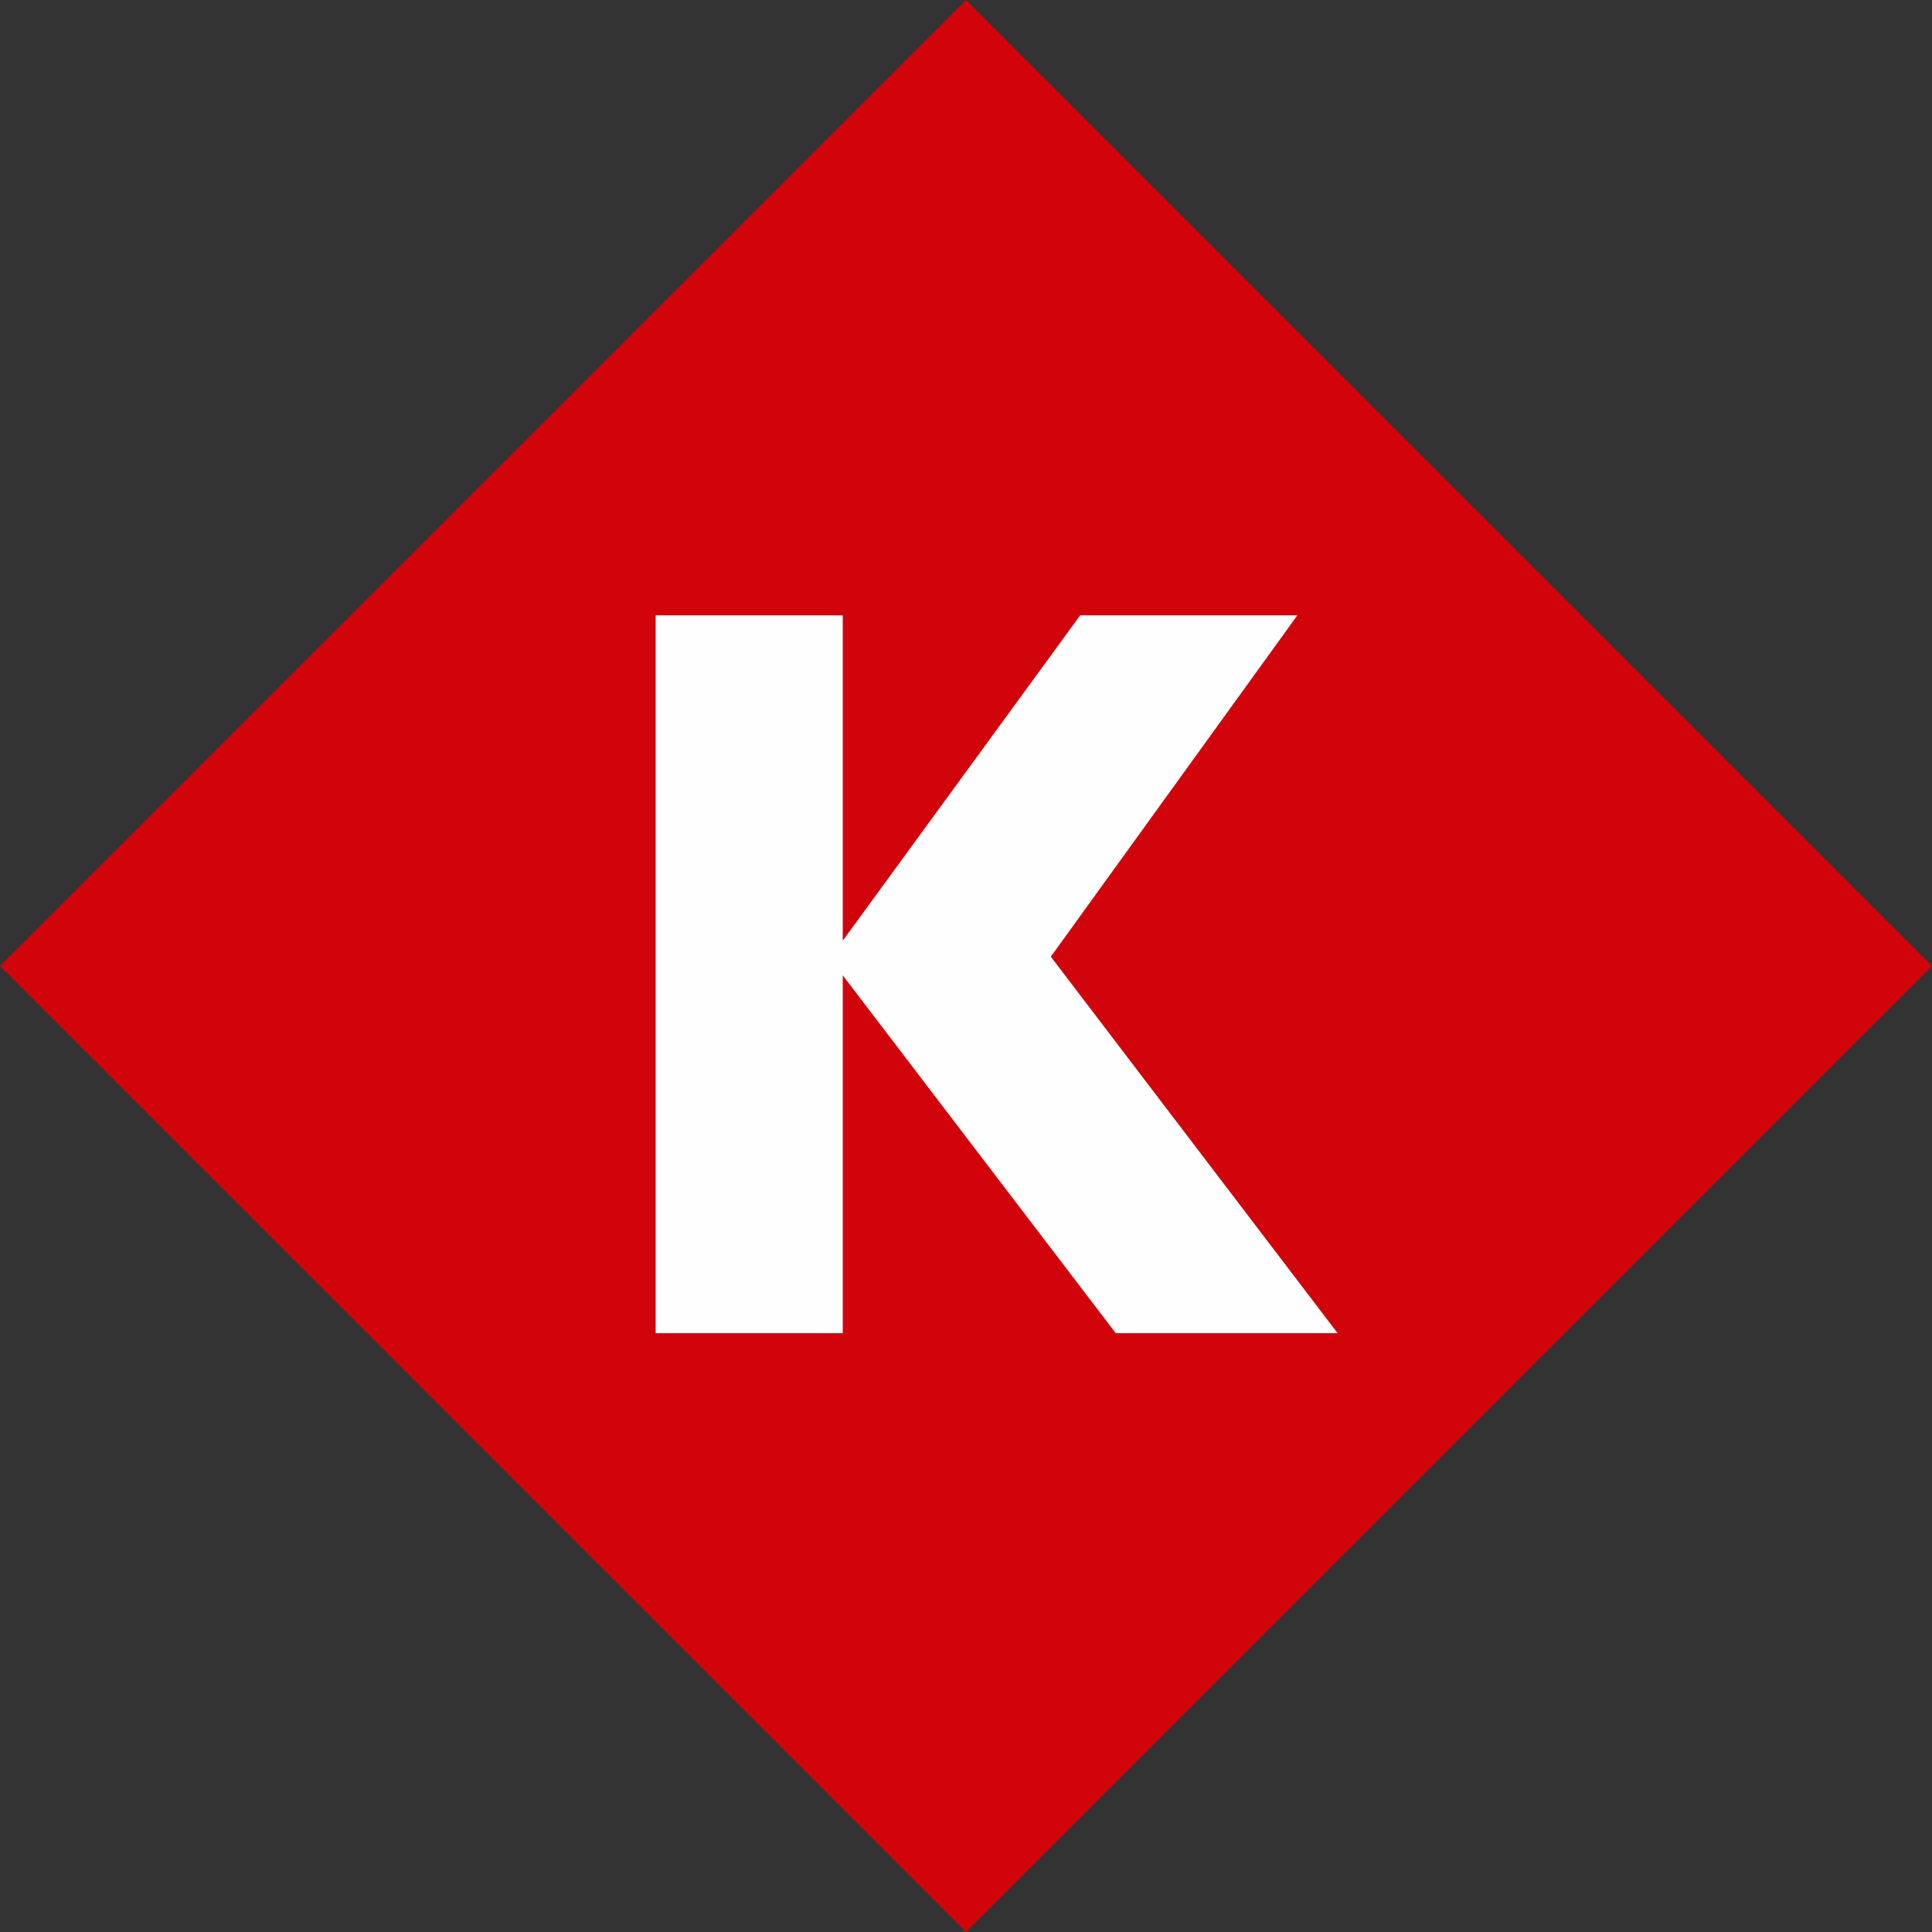
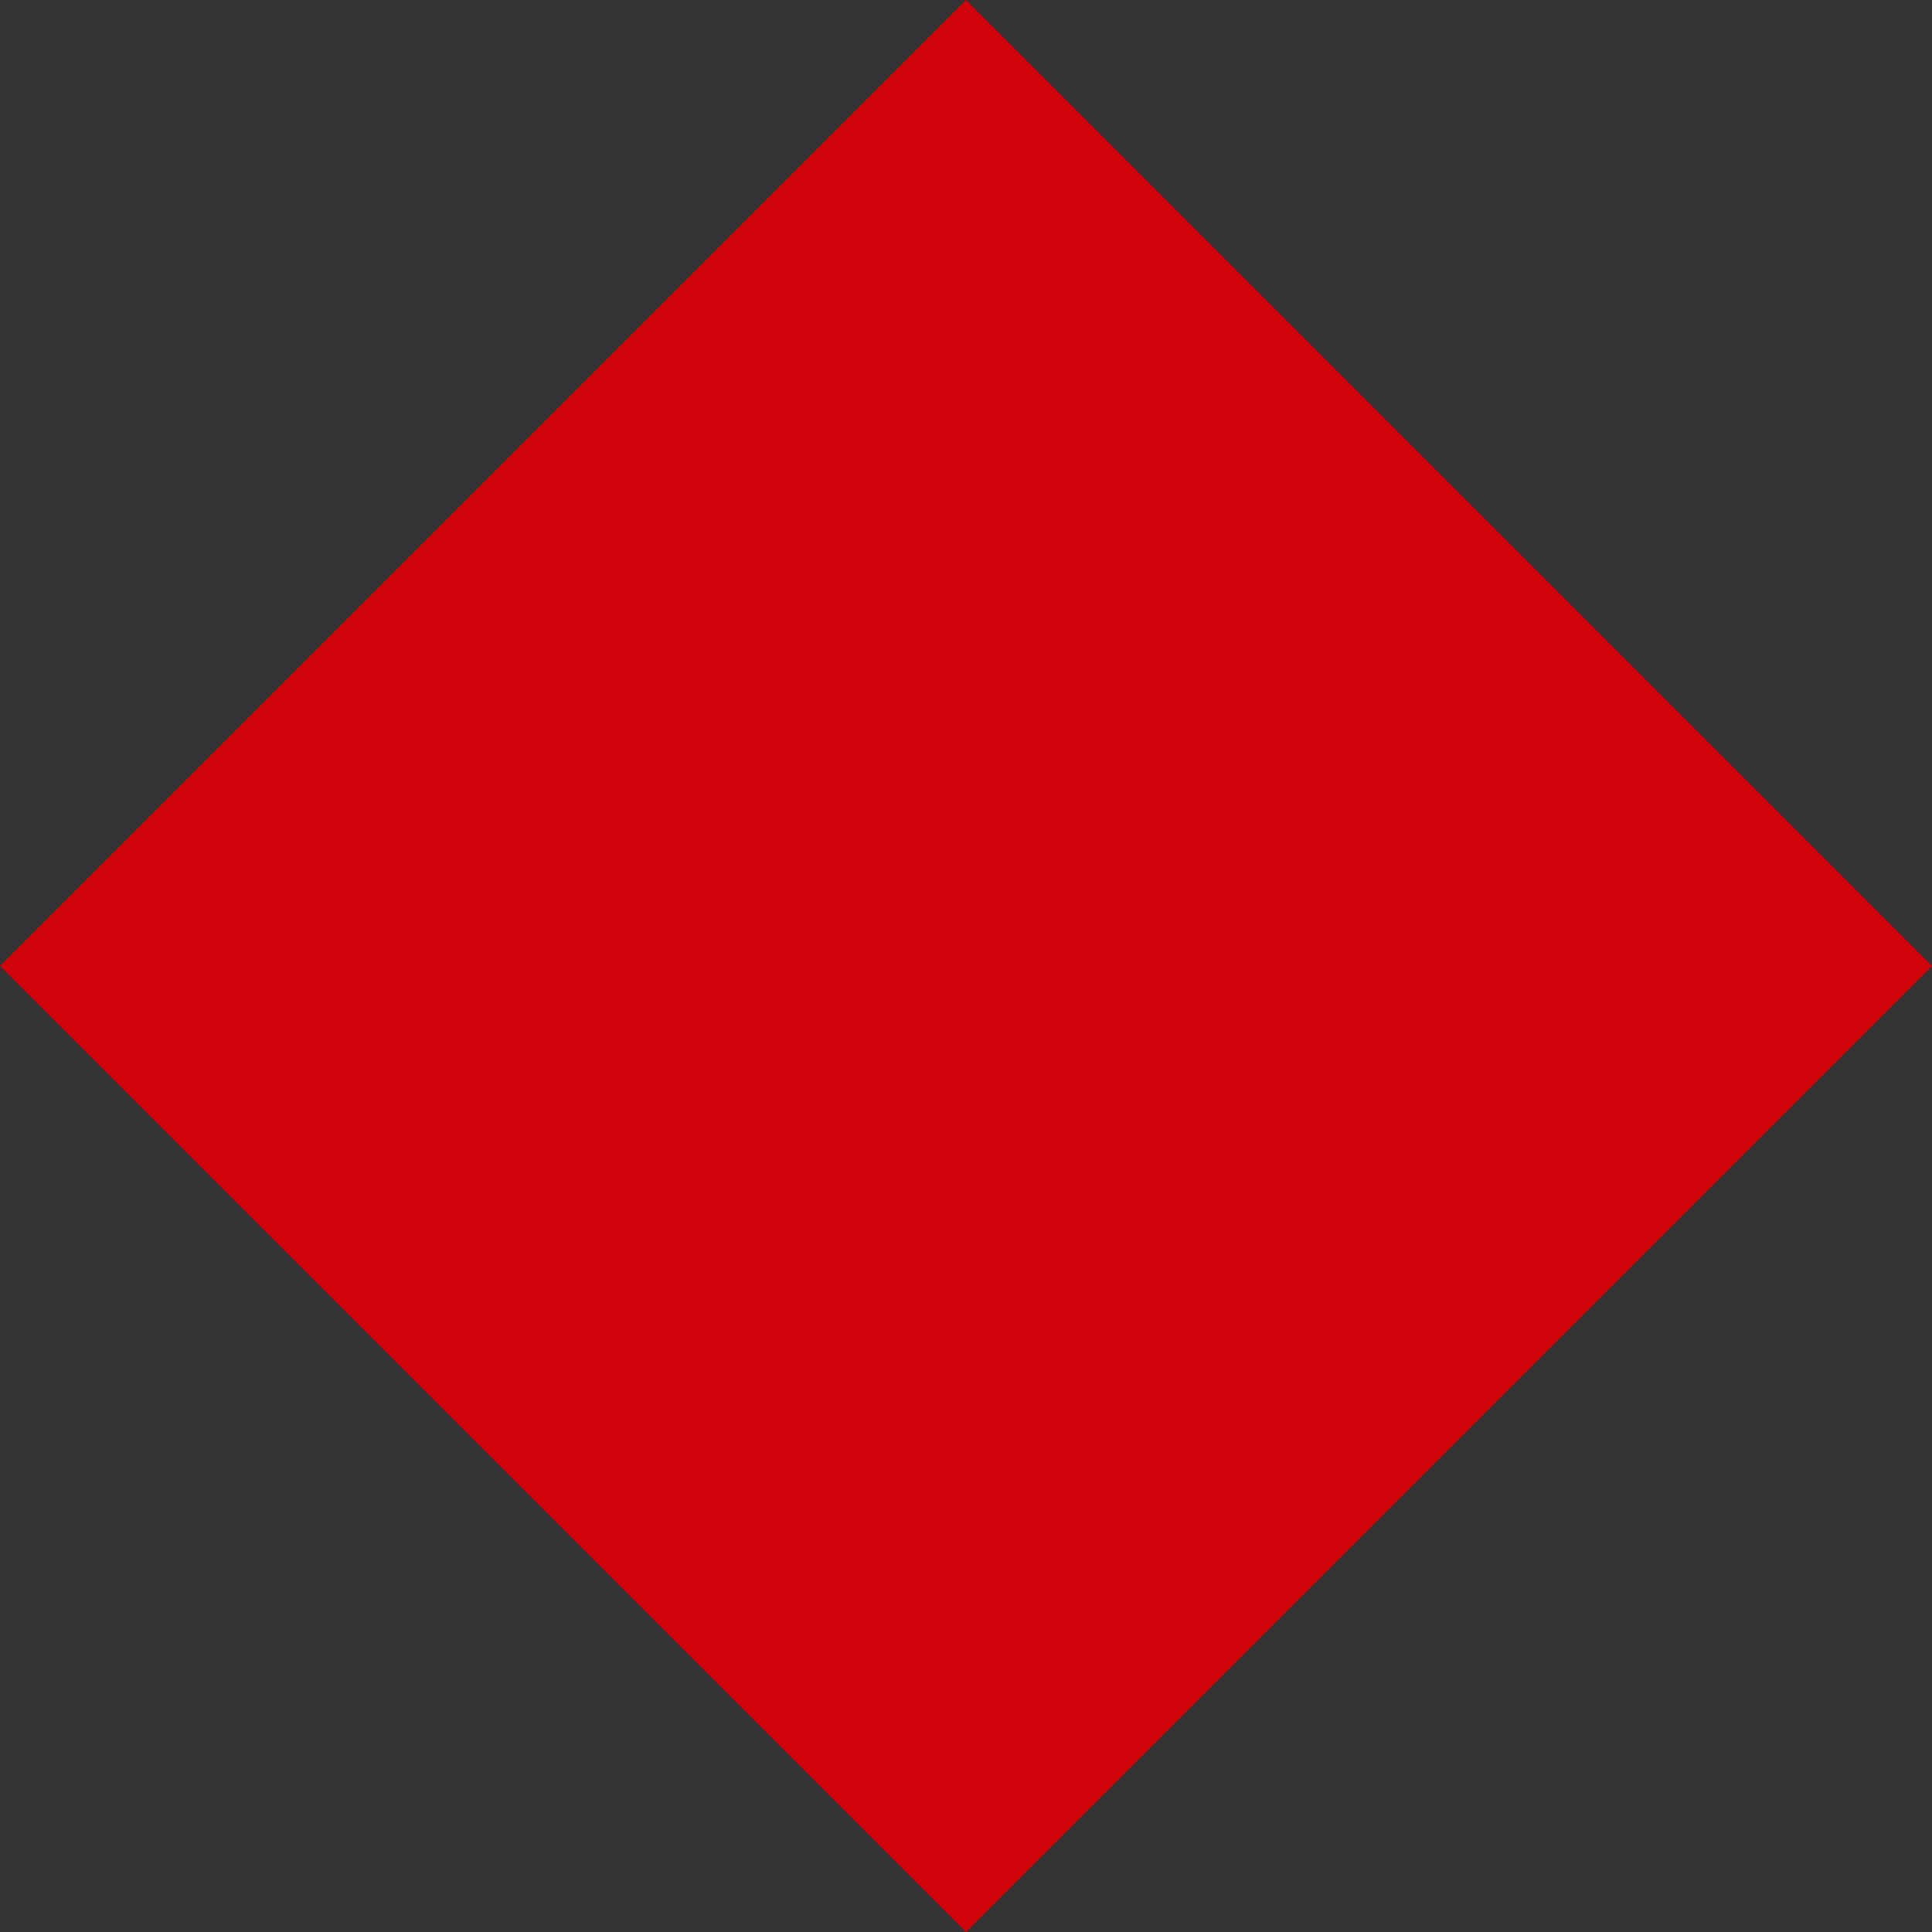
<svg xmlns="http://www.w3.org/2000/svg" xml:space="preserve" width="6.142cm" height="6.142cm" version="1.1" style="shape-rendering:geometricPrecision; text-rendering:geometricPrecision; image-rendering:optimizeQuality; fill-rule:evenodd; clip-rule:evenodd" viewBox="0 0 83243 83243">
  <rect x="0" y="0" width="83243" height="83243" fill="#333333" stroke="none" />
  <defs>
    <style type="text/css"> .fil0 {fill:#D1040B} .fil1 {fill:#FEFEFE;fill-rule:nonzero} </style>
  </defs>
  <g id="Layer_x0020_1">
    <polygon class="fil0" points="0,41622 41622,0 83243,41622 41622,83243 " />
-     <polygon class="fil1" points="28250,57441 28250,26513 36311,26513 36311,40532 46542,26513 55898,26513 45276,41220 57632,57441 48072,57441 36311,42024 36311,57441 " />
  </g>
</svg>